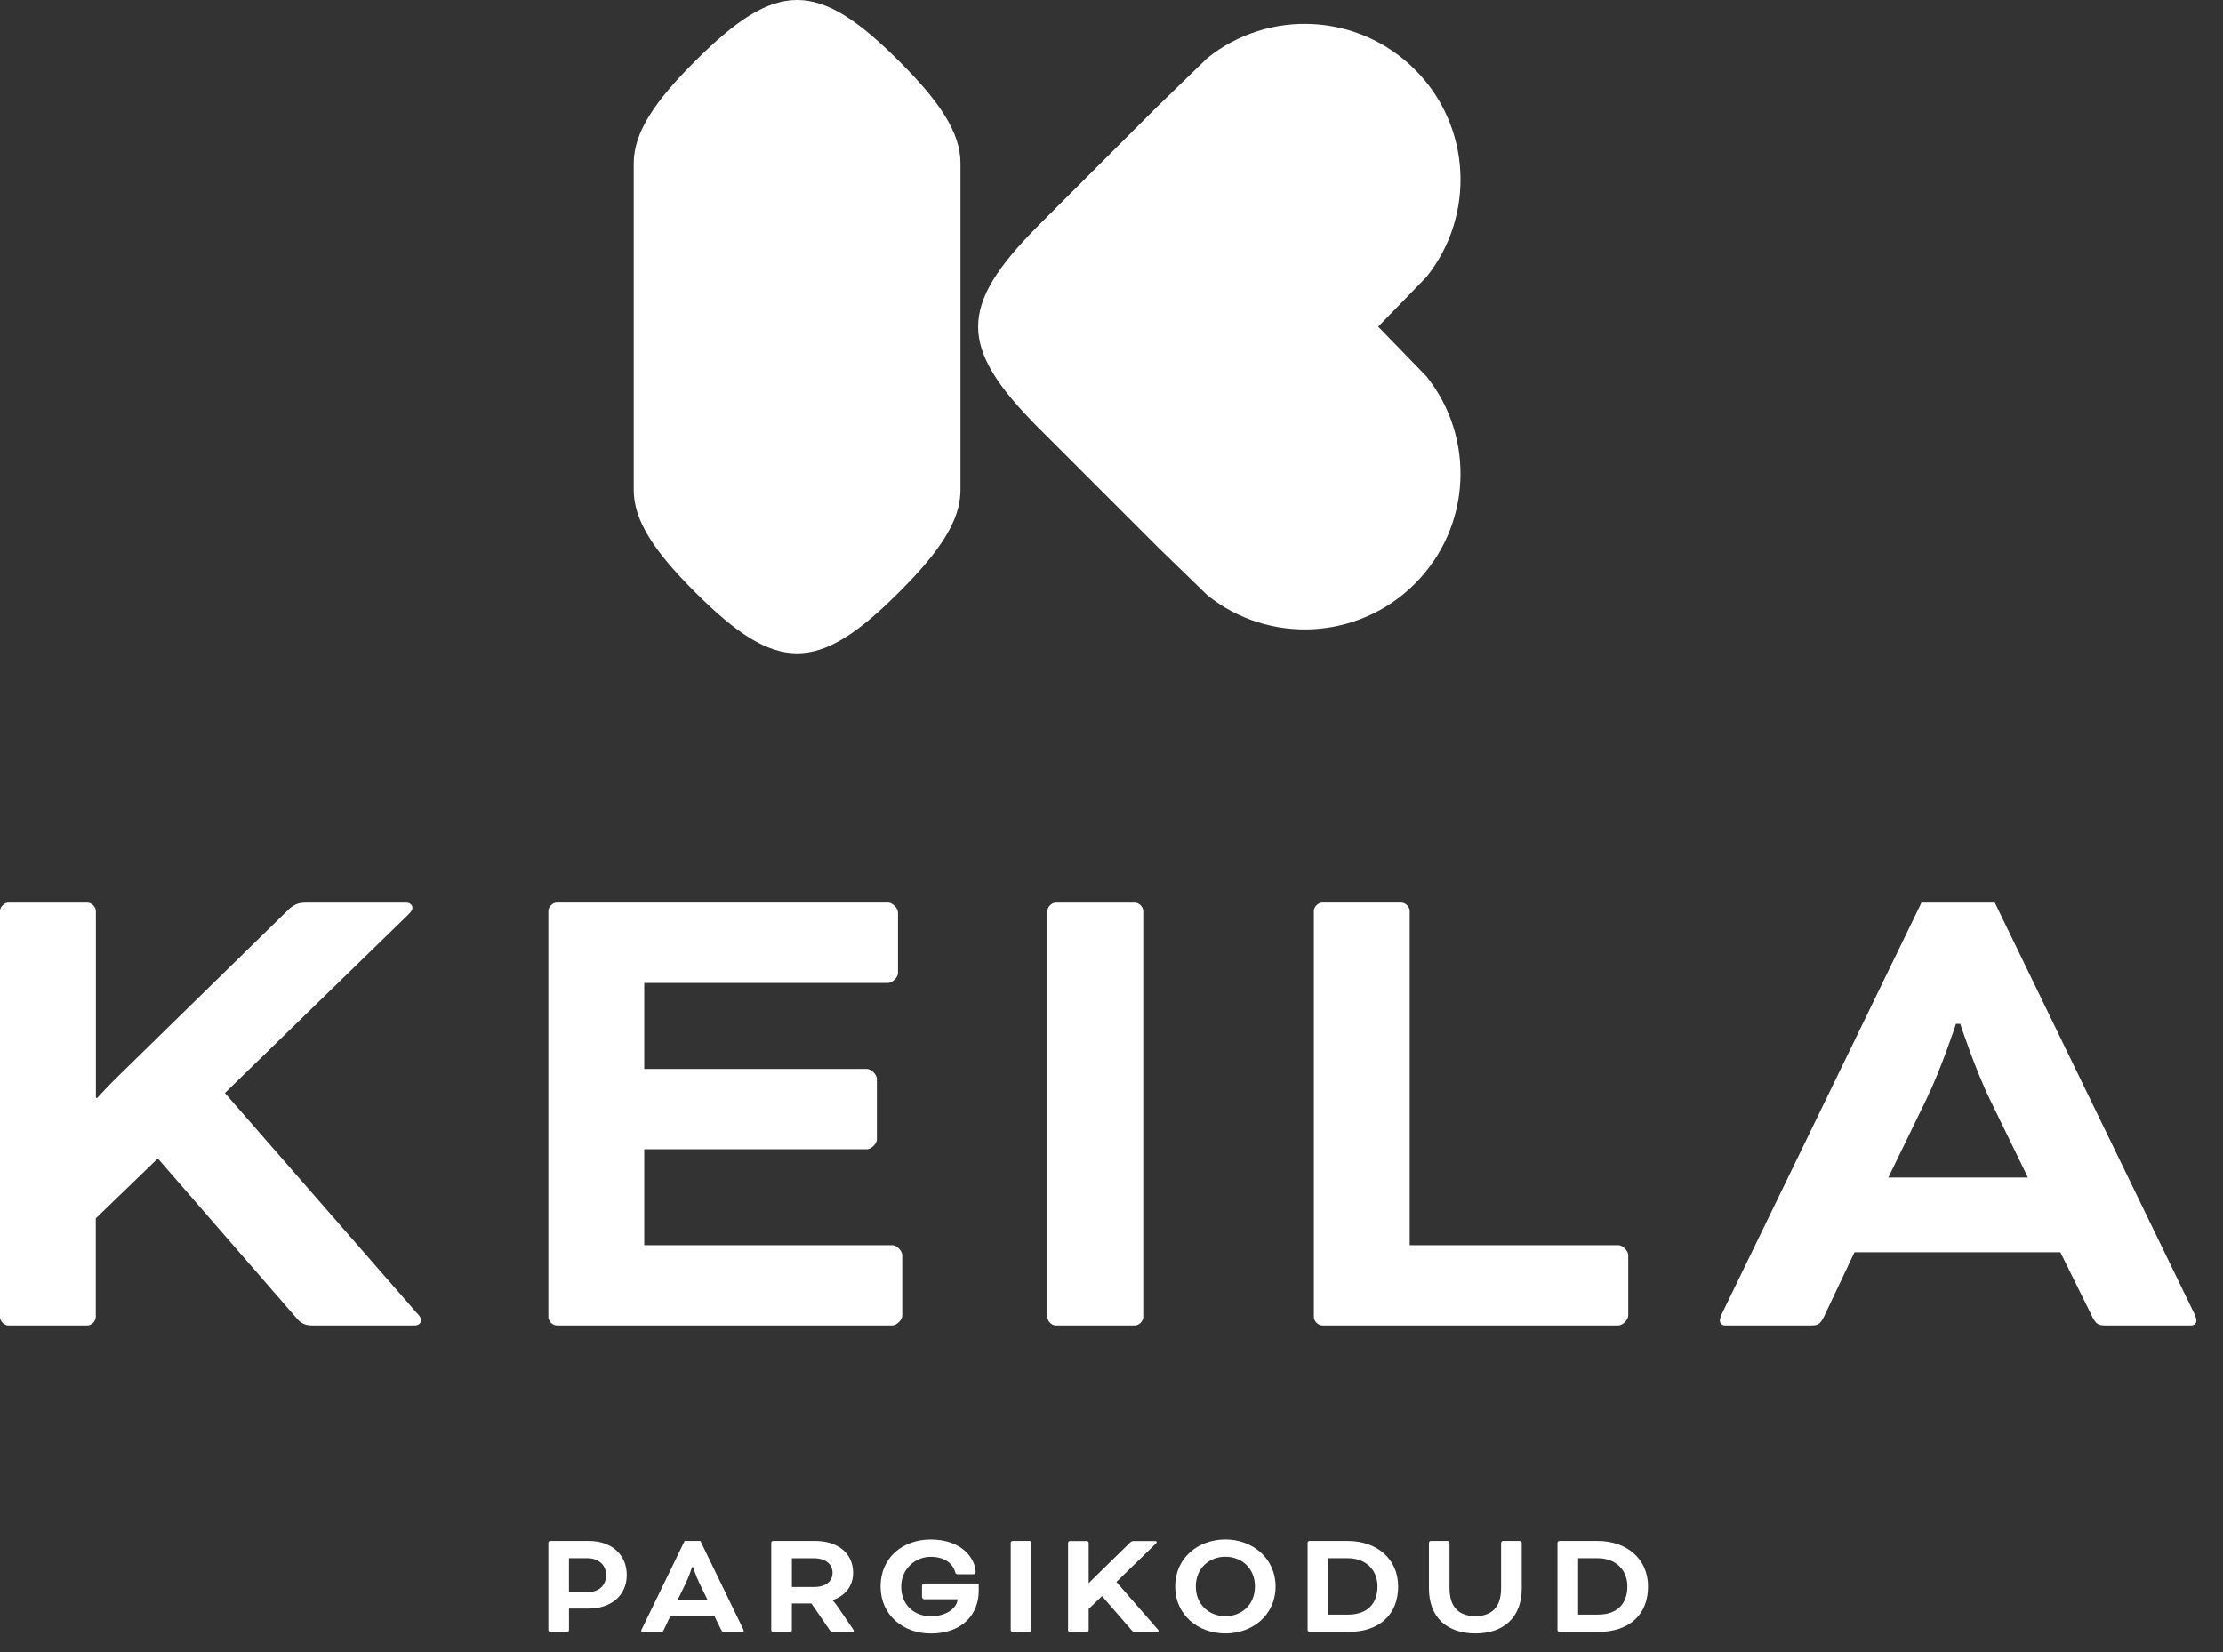
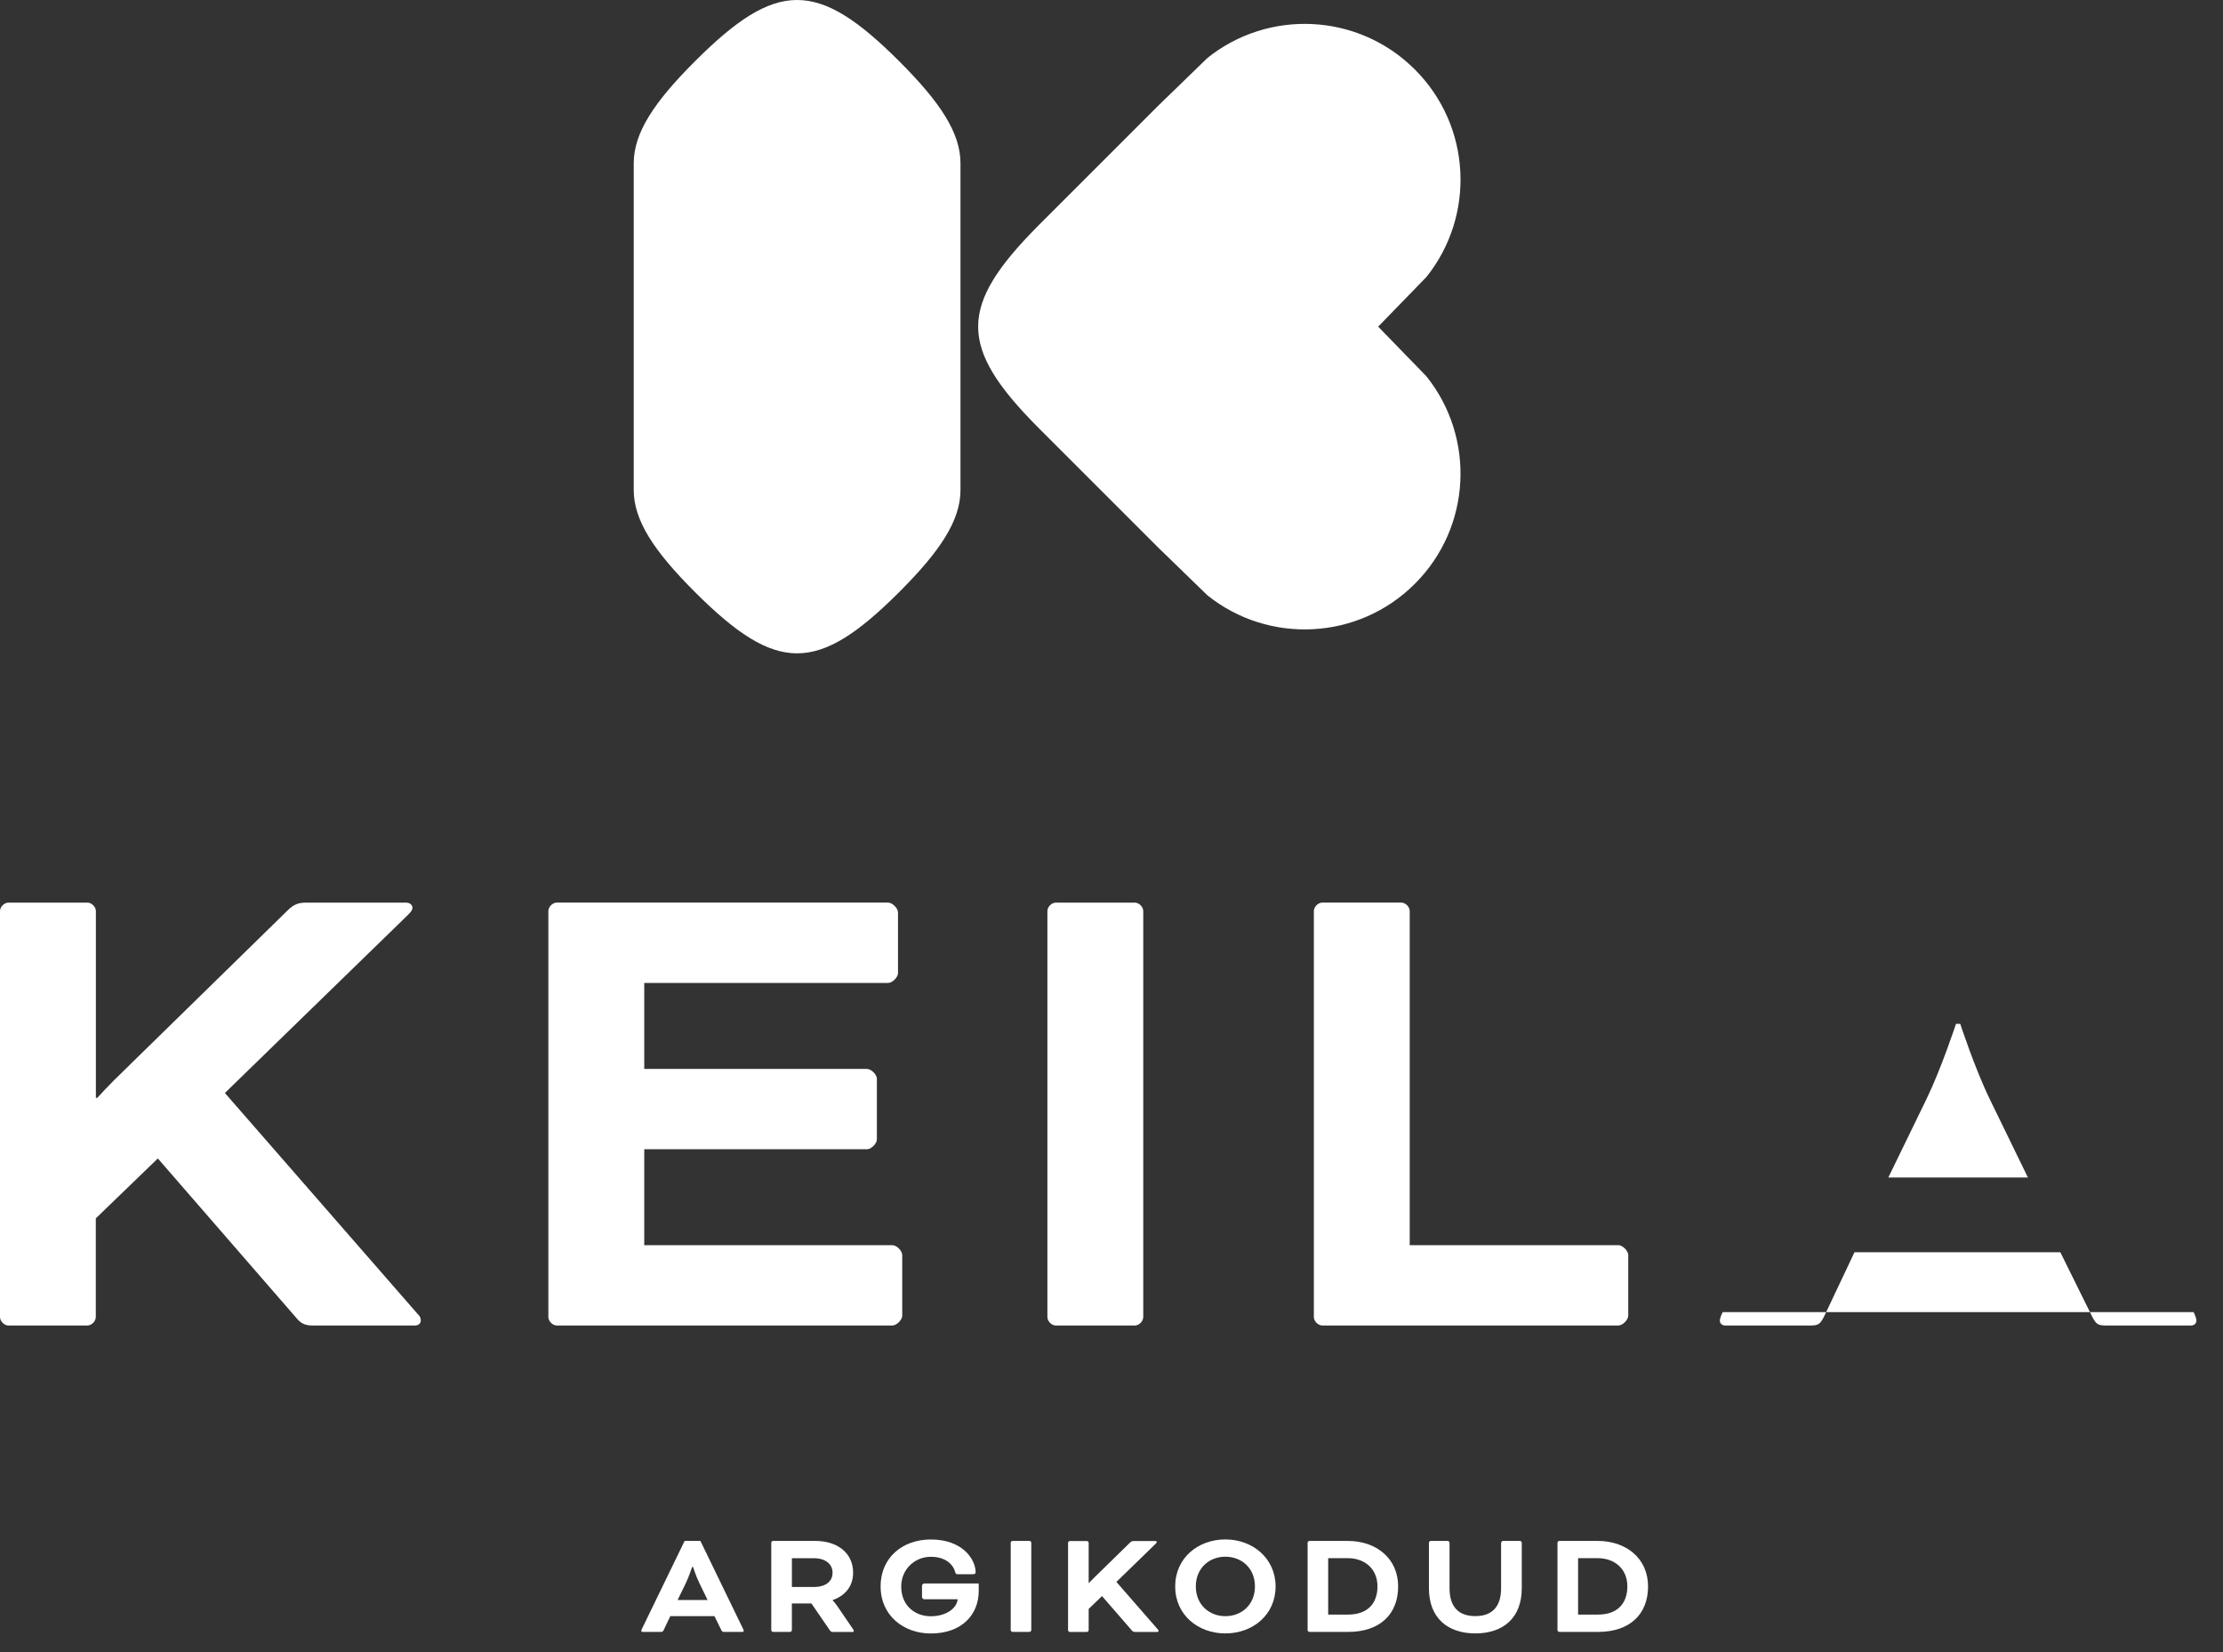
<svg xmlns="http://www.w3.org/2000/svg" width="74" height="55" viewBox="0 0 74 55" fill="none">
  <rect x="0" y="0" width="74" height="55" fill="#333333" stroke="none" />
-   <path d="M18.314 54.327C18.284 54.327 18.254 54.297 18.254 54.267V51.359C18.254 51.329 18.284 51.299 18.314 51.299H19.607C20.339 51.299 20.864 51.738 20.864 52.434C20.864 53.13 20.318 53.55 19.607 53.55H18.941V54.267C18.941 54.297 18.911 54.327 18.881 54.327H18.316H18.314ZM18.94 51.873V53.004H19.55C19.949 53.004 20.176 52.772 20.176 52.434C20.176 52.097 19.924 51.873 19.55 51.873H18.94Z" fill="white" />
  <path d="M23.787 53.803H22.313L22.095 54.262C22.065 54.322 22.05 54.328 21.989 54.328H21.387C21.357 54.328 21.347 54.308 21.347 54.292C21.347 54.275 21.357 54.251 21.366 54.232L22.79 51.298H23.315L24.738 54.232C24.748 54.251 24.758 54.277 24.758 54.292C24.758 54.307 24.747 54.328 24.717 54.328H24.116C24.055 54.328 24.041 54.323 24.009 54.262L23.783 53.803H23.787ZM22.556 53.267H23.555L23.282 52.706C23.175 52.489 23.07 52.166 23.07 52.166H23.04C23.04 52.166 22.934 52.489 22.829 52.706L22.556 53.267Z" fill="white" />
  <path d="M25.674 51.359C25.674 51.329 25.704 51.299 25.734 51.299H27.138C27.875 51.299 28.399 51.698 28.399 52.359C28.399 52.818 28.122 53.127 27.719 53.268V53.279C27.719 53.279 27.81 53.375 27.881 53.481L28.39 54.228C28.416 54.264 28.421 54.283 28.421 54.294C28.421 54.313 28.41 54.33 28.38 54.33H27.708C27.683 54.33 27.648 54.31 27.627 54.279L27.011 53.381H26.36V54.269C26.36 54.298 26.33 54.328 26.3 54.328H25.734C25.704 54.328 25.674 54.298 25.674 54.269V51.36V51.359ZM26.361 51.873V52.833H27.093C27.471 52.833 27.714 52.656 27.714 52.359C27.714 52.062 27.471 51.875 27.093 51.875H26.361V51.873Z" fill="white" />
  <path d="M32.58 52.965C32.58 53.742 32.03 54.38 30.984 54.38C30.071 54.38 29.313 53.774 29.313 52.815C29.313 51.857 30.041 51.251 30.984 51.251C32.03 51.251 32.469 51.893 32.478 52.341C32.478 52.371 32.459 52.407 32.397 52.407H31.877C31.847 52.407 31.811 52.397 31.802 52.356C31.746 52.113 31.509 51.827 30.984 51.827C30.459 51.827 30 52.236 30 52.817C30 53.459 30.465 53.807 30.984 53.807C31.503 53.807 31.857 53.534 31.878 53.241H30.762C30.732 53.241 30.692 53.201 30.692 53.171V52.787C30.692 52.757 30.732 52.716 30.762 52.716H32.58V52.968V52.965Z" fill="white" />
  <path d="M34.33 54.267C34.33 54.297 34.3 54.327 34.27 54.327H33.705C33.675 54.327 33.645 54.297 33.645 54.267V51.359C33.645 51.329 33.675 51.299 33.705 51.299H34.27C34.3 51.299 34.33 51.329 34.33 51.359V54.267Z" fill="white" />
  <path d="M37.162 52.662L38.54 54.243C38.56 54.263 38.566 54.273 38.566 54.294C38.566 54.309 38.555 54.33 38.521 54.33H37.794C37.748 54.33 37.712 54.319 37.682 54.285L36.684 53.135L36.24 53.563V54.27C36.24 54.3 36.21 54.33 36.18 54.33H35.614C35.584 54.33 35.554 54.3 35.554 54.27V51.362C35.554 51.332 35.584 51.302 35.614 51.302H36.18C36.21 51.302 36.24 51.332 36.24 51.362V52.7H36.25C36.25 52.7 36.336 52.604 36.442 52.503L37.614 51.357C37.658 51.312 37.694 51.302 37.744 51.302H38.461C38.497 51.302 38.506 51.327 38.506 51.338C38.506 51.353 38.501 51.363 38.47 51.393L37.162 52.665V52.662Z" fill="white" />
  <path d="M42.462 52.814C42.462 53.763 41.7 54.378 40.791 54.378C39.882 54.378 39.12 53.762 39.12 52.814C39.12 51.866 39.882 51.249 40.791 51.249C41.7 51.249 42.462 51.881 42.462 52.814ZM39.807 52.814C39.807 53.424 40.256 53.804 40.791 53.804C41.327 53.804 41.775 53.426 41.775 52.814C41.775 52.202 41.327 51.824 40.791 51.824C40.256 51.824 39.807 52.203 39.807 52.814Z" fill="white" />
  <path d="M43.588 54.327C43.558 54.327 43.528 54.297 43.528 54.267V51.359C43.528 51.329 43.558 51.299 43.588 51.299H44.865C45.825 51.299 46.542 51.89 46.542 52.814C46.542 53.738 45.936 54.328 44.876 54.328H43.589L43.588 54.327ZM44.213 51.873V53.751H44.874C45.516 53.751 45.854 53.388 45.854 52.812C45.854 52.236 45.44 51.873 44.864 51.873H44.213Z" fill="white" />
  <path d="M49.972 51.359C49.972 51.329 50.002 51.299 50.032 51.299H50.597C50.627 51.299 50.657 51.329 50.657 51.359V52.878C50.657 53.858 50.041 54.378 49.112 54.378C48.184 54.378 47.567 53.858 47.567 52.878V51.359C47.567 51.329 47.597 51.299 47.627 51.299H48.193C48.223 51.299 48.253 51.329 48.253 51.359V52.874C48.253 53.499 48.56 53.802 49.111 53.802C49.661 53.802 49.969 53.499 49.969 52.874V51.359H49.972Z" fill="white" />
  <path d="M51.906 54.327C51.876 54.327 51.846 54.297 51.846 54.267V51.359C51.846 51.329 51.876 51.299 51.906 51.299H53.184C54.144 51.299 54.861 51.89 54.861 52.814C54.861 53.738 54.255 54.328 53.195 54.328H51.908L51.906 54.327ZM52.532 51.873V53.751H53.193C53.835 53.751 54.172 53.388 54.172 52.812C54.172 52.236 53.758 51.873 53.183 51.873H52.532Z" fill="white" />
  <path fill-rule="evenodd" clip-rule="evenodd" d="M31.973 5.438C31.973 4.418 31.293 3.398 29.933 2.039C27.213 -0.68 25.855 -0.68 23.135 2.039C21.776 3.398 21.096 4.418 21.096 5.438V16.312C21.096 17.332 21.775 18.352 23.135 19.711C25.855 22.43 27.213 22.43 29.933 19.711C31.292 18.352 31.973 17.332 31.973 16.312V5.438Z" fill="white" />
  <path d="M45.877 10.875L47.483 9.221C49.115 7.184 48.988 4.202 47.099 2.314C45.211 0.426 42.229 0.298 40.193 1.93L38.538 3.536L34.658 7.416C34.639 7.436 34.619 7.455 34.598 7.475C34.579 7.494 34.559 7.514 34.54 7.535C31.9 10.196 31.901 11.556 34.544 14.218C34.562 14.236 34.579 14.254 34.598 14.272C34.616 14.29 34.634 14.308 34.652 14.326L38.538 18.212L40.193 19.819C42.229 21.451 45.211 21.323 47.099 19.435C48.988 17.546 49.114 14.565 47.483 12.528L45.877 10.874V10.875Z" fill="white" />
  <path d="M7.484 36.384L13.89 43.729C13.985 43.823 14.007 43.87 14.007 43.963C14.007 44.033 13.961 44.128 13.796 44.128H10.416C10.205 44.128 10.041 44.081 9.9 43.916L5.254 38.566L3.189 40.561V43.846C3.189 43.987 3.048 44.128 2.907 44.128H0.282C0.141 44.128 0 43.987 0 43.846V30.331C0 30.19 0.141 30.049 0.282 30.049H2.91C3.051 30.049 3.192 30.19 3.192 30.331V36.549H3.238C3.238 36.549 3.637 36.104 4.131 35.634L9.575 30.308C9.787 30.097 9.95 30.05 10.185 30.05H13.518C13.683 30.05 13.73 30.167 13.73 30.215C13.73 30.286 13.706 30.332 13.565 30.473L7.487 36.386L7.484 36.384Z" fill="white" />
  <path d="M21.446 38.261V41.453H29.706C29.847 41.453 30.034 41.641 30.034 41.782V43.799C30.034 43.94 29.847 44.127 29.706 44.127H18.536C18.395 44.127 18.254 43.986 18.254 43.845V30.33C18.254 30.189 18.395 30.048 18.536 30.048H29.565C29.706 30.048 29.893 30.236 29.893 30.377V32.394C29.893 32.535 29.706 32.723 29.565 32.723H21.446V35.586H28.861C29.002 35.586 29.19 35.773 29.19 35.914V37.931C29.19 38.072 29.002 38.26 28.861 38.26H21.446V38.261Z" fill="white" />
  <path d="M38.057 43.846C38.057 43.987 37.916 44.128 37.775 44.128H35.148C35.007 44.128 34.866 43.987 34.866 43.846V30.331C34.866 30.19 35.007 30.049 35.148 30.049H37.775C37.916 30.049 38.057 30.19 38.057 30.331V43.846Z" fill="white" />
  <path d="M46.927 41.453H53.873C54.014 41.453 54.202 41.641 54.202 41.782V43.799C54.202 43.94 54.014 44.127 53.873 44.127H44.018C43.877 44.127 43.736 43.986 43.736 43.845V30.33C43.736 30.189 43.877 30.048 44.018 30.048H46.645C46.786 30.048 46.927 30.189 46.927 30.33V41.453Z" fill="white" />
-   <path d="M68.584 41.688H61.733L60.723 43.823C60.582 44.105 60.512 44.128 60.231 44.128H57.439C57.298 44.128 57.251 44.033 57.251 43.963C57.251 43.892 57.298 43.775 57.346 43.681L63.963 30.049H66.403L73.02 43.681C73.067 43.775 73.115 43.892 73.115 43.963C73.115 44.033 73.069 44.128 72.927 44.128H70.135C69.853 44.128 69.782 44.104 69.641 43.823L68.585 41.688H68.584ZM62.859 39.201H67.506L66.238 36.596C65.745 35.586 65.253 34.085 65.253 34.085H65.112C65.112 34.085 64.618 35.586 64.126 36.596L62.859 39.201Z" fill="white" />
+   <path d="M68.584 41.688H61.733L60.723 43.823C60.582 44.105 60.512 44.128 60.231 44.128H57.439C57.298 44.128 57.251 44.033 57.251 43.963C57.251 43.892 57.298 43.775 57.346 43.681H66.403L73.02 43.681C73.067 43.775 73.115 43.892 73.115 43.963C73.115 44.033 73.069 44.128 72.927 44.128H70.135C69.853 44.128 69.782 44.104 69.641 43.823L68.585 41.688H68.584ZM62.859 39.201H67.506L66.238 36.596C65.745 35.586 65.253 34.085 65.253 34.085H65.112C65.112 34.085 64.618 35.586 64.126 36.596L62.859 39.201Z" fill="white" />
</svg>